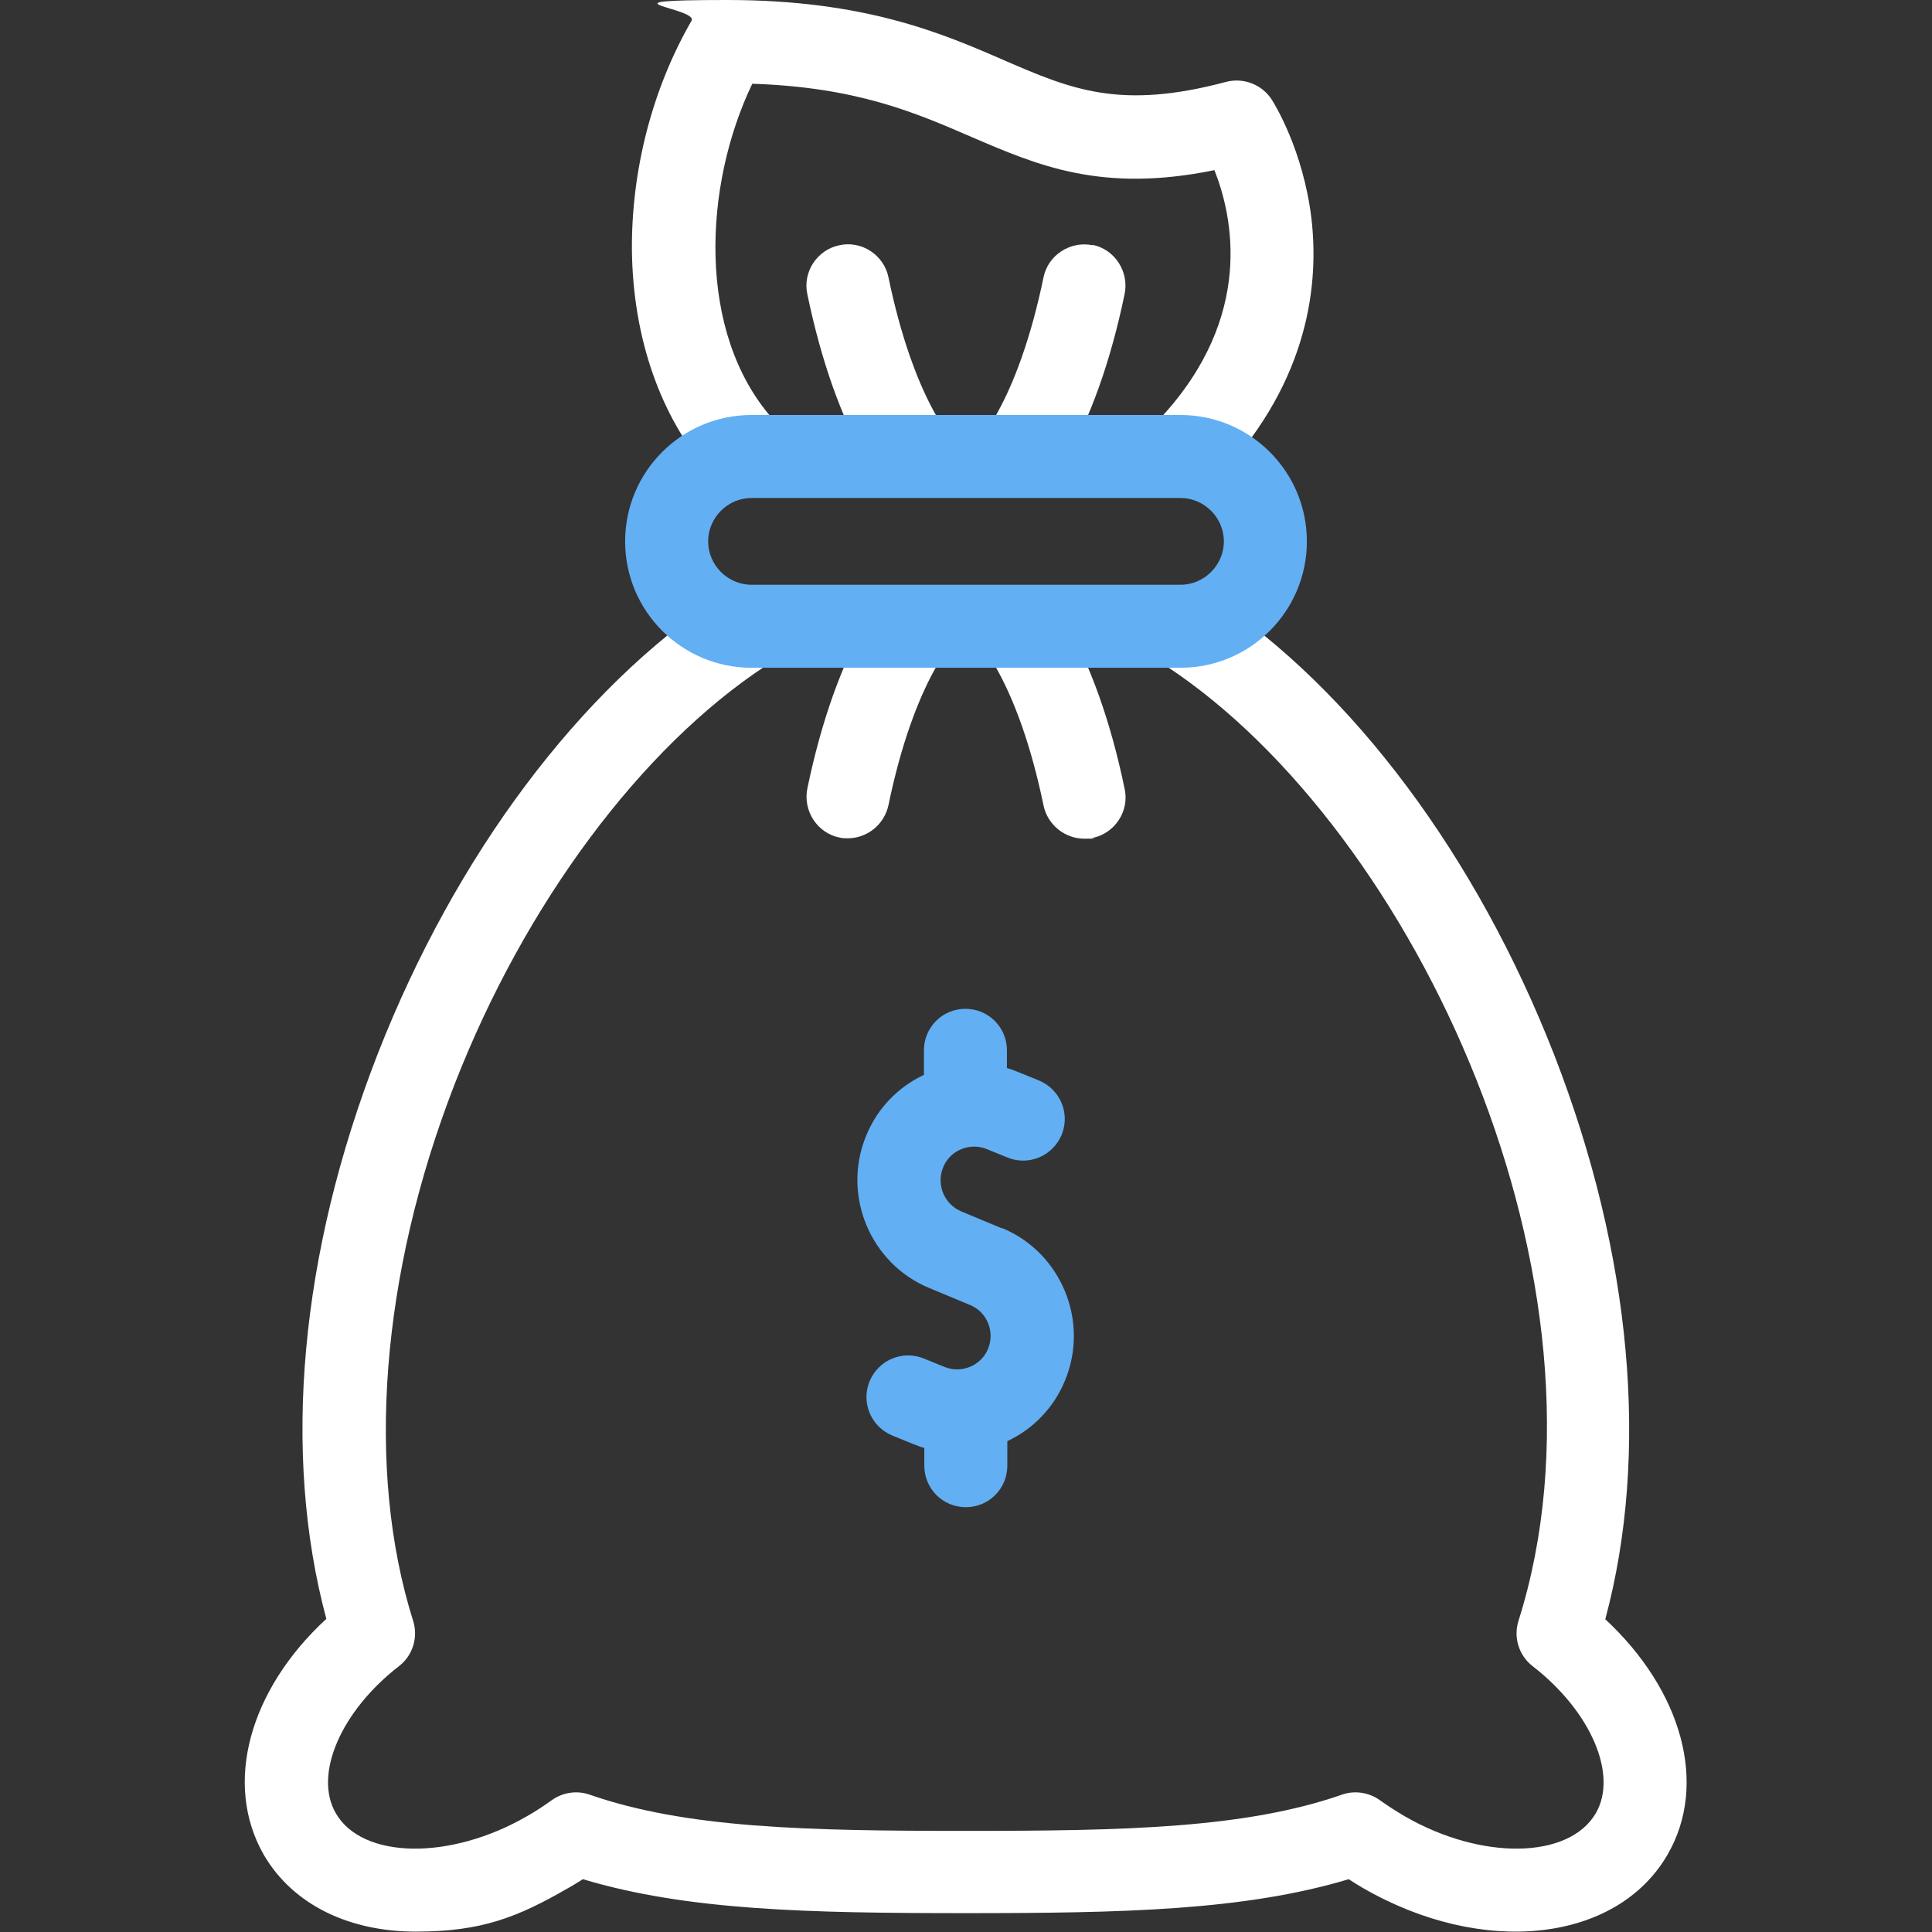
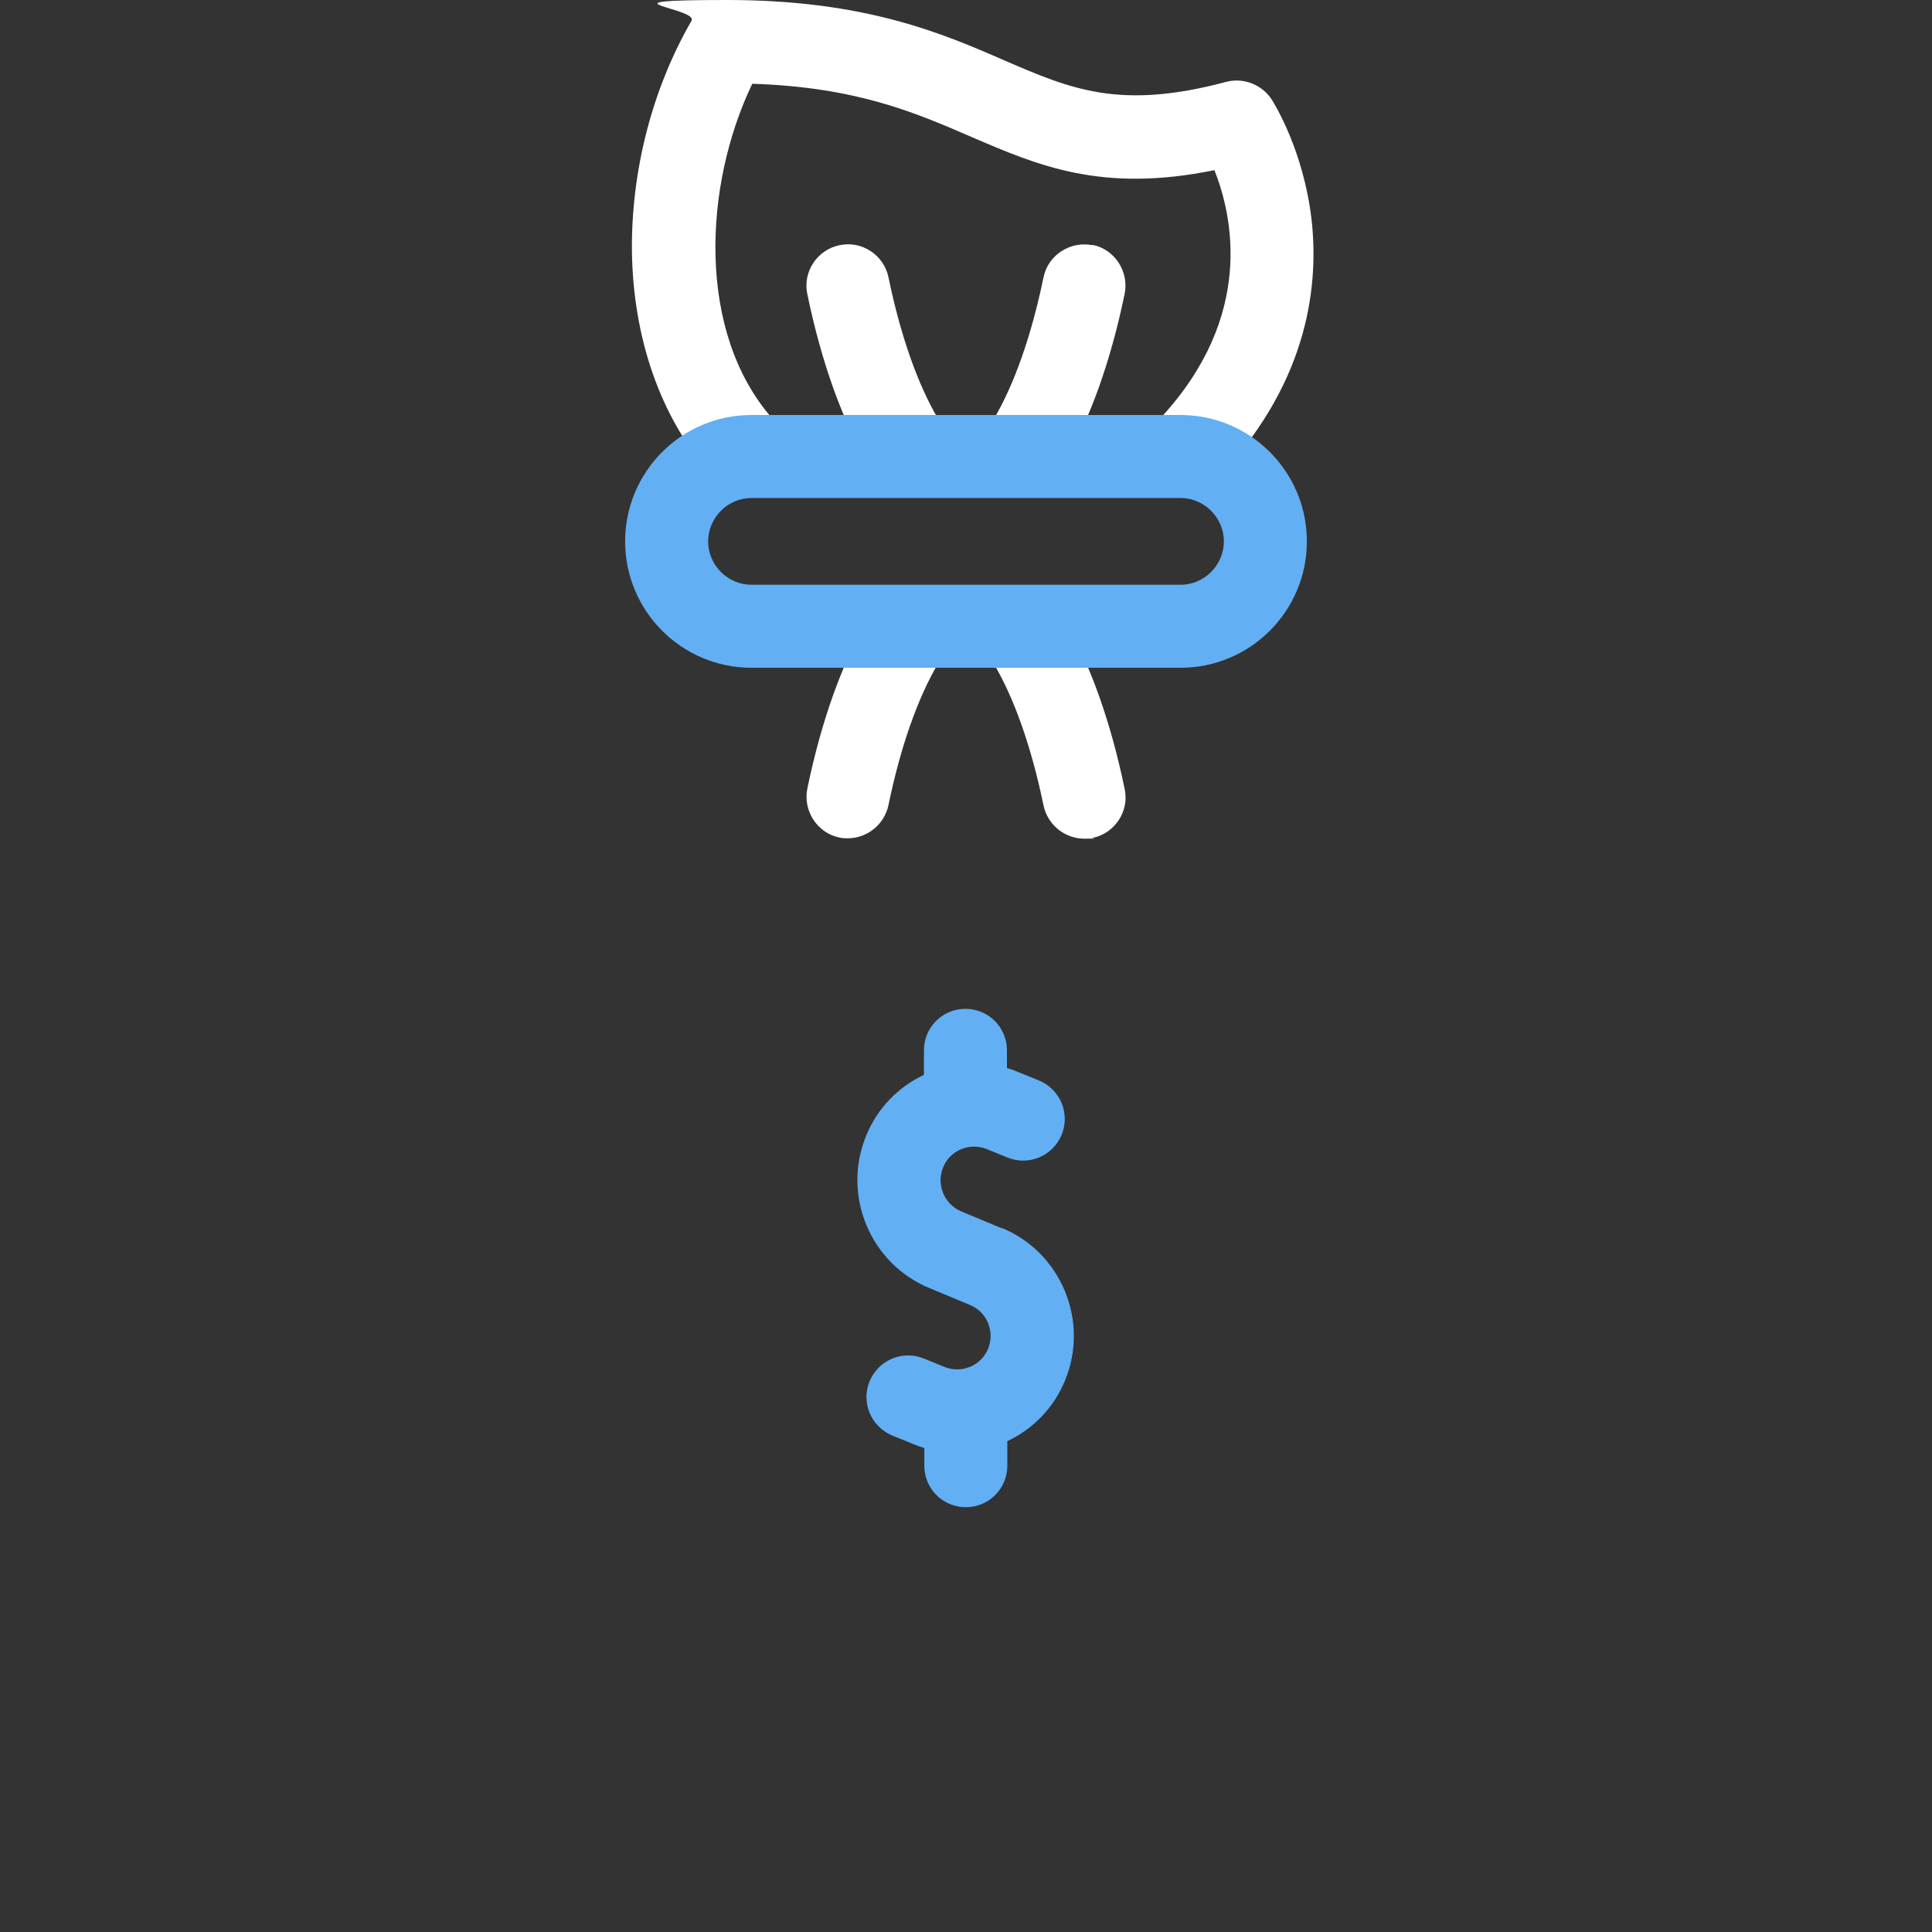
<svg xmlns="http://www.w3.org/2000/svg" id="Capa_1" version="1.1" viewBox="0 0 512.1 512.1">
  <rect x="0" y="0" width="512.1" height="512.1" fill="#333333" stroke="none" />
  <defs>
    <style>
      .st0 {
        fill: #62aff4;
      }

      .st1 {
        fill: #fff;
      }
    </style>
  </defs>
  <g>
-     <path class="st1" d="M425.5,429.2c11.8-43.9,7-96.7-13.5-149.5-20.5-52.6-53.5-96.9-90.7-121.4-5.1-3.3-11.9-1.9-15.2,3.1-3.3,5.1-1.9,11.9,3.1,15.2,66.3,43.7,121.5,163.8,93.3,253-1.4,4.4.1,9.2,3.7,12,15.5,12,22.7,28.8,16.8,39-7.1,12.2-30.3,12.6-50.7.8-2.2-1.3-4.4-2.7-6.5-4.2-2.9-2.1-6.7-2.7-10.1-1.5-25.6,8.9-57.4,9.6-99.7,9.6s-74.1-.7-99.7-9.6c-3.4-1.2-7.2-.6-10.1,1.5-2.1,1.5-4.2,2.9-6.5,4.2-20.4,11.8-43.7,11.4-50.7-.8-5.9-10.2,1.3-27,16.8-39,3.6-2.8,5.1-7.6,3.7-12-12.6-40-8.6-91.8,11-142.2,18.6-47.8,49.5-89.3,82.6-111,5.1-3.3,6.5-10.2,3.2-15.2-3.3-5.1-10.2-6.5-15.2-3.2-37.3,24.5-70.4,68.7-91,121.4-20.6,52.9-25.4,105.7-13.6,149.7-20.5,18.9-27.3,43.8-16.6,62.5,7.8,13.4,22.8,20.4,40.3,20.4s27-3.8,40.5-11.6c1.3-.7,2.5-1.5,3.8-2.3,27.6,8.3,59.8,9,101.5,9s73.9-.7,101.5-9c1.2.8,2.5,1.6,3.7,2.3,31.8,18.4,67.3,14.5,80.8-8.8,10.8-18.6,3.9-43.5-16.6-62.5h0Z" />
    <path class="st1" d="M188,125.2c2.2,2.5,5.2,3.8,8.3,3.8s5.1-.9,7.2-2.7c4.6-4,5.1-10.9,1.1-15.5-19.9-22.8-18.2-61.5-5.2-88.6,27.6.9,43.1,7.6,58.1,14.1,17.7,7.6,34.5,14.9,64.4,8.8,4.8,12.1,10.7,38.6-14.1,65.5-4.1,4.5-3.8,11.4.6,15.5,4.5,4.1,11.4,3.8,15.5-.6,23.3-25.2,25.7-50.7,23.7-67.7-2.2-18-9.7-30.1-10.5-31.4-2.6-4-7.5-5.9-12.1-4.7-28.1,7.5-41,2-58.8-5.7C249.7,8.8,229.2,0,192.8,0s-7.6,2.1-9.5,5.5c-10.4,18-16,39.7-15.8,61,.3,23,7.5,43.9,20.5,58.7h0Z" />
    <path class="st1" d="M248.7,111.1c-5.4-9.1-10-22.1-13.2-37.6-1.2-5.9-7.1-9.8-13-8.5-5.9,1.2-9.8,7.1-8.5,13,3.7,17.9,9.2,33.2,15.8,44.4,2.1,3.5,5.7,5.4,9.5,5.4s3.8-.5,5.6-1.5c5.2-3.1,6.9-9.9,3.8-15.1h0Z" />
    <path class="st1" d="M289.6,65c-5.9-1.2-11.8,2.6-13,8.5-3.2,15.5-7.8,28.5-13.2,37.6-3.1,5.2-1.4,12,3.8,15.1,1.8,1,3.7,1.5,5.6,1.5,3.8,0,7.4-1.9,9.5-5.4,6.6-11.2,12.1-26.5,15.8-44.4,1.2-5.9-2.6-11.8-8.5-13Z" />
    <path class="st1" d="M282.3,164.6c-3.1-5.2-9.9-6.9-15.1-3.8-5.2,3.1-6.9,9.9-3.8,15.1,5.4,9.1,10,22.1,13.2,37.6,1.1,5.2,5.7,8.8,10.8,8.8s1.5,0,2.2-.2c5.9-1.2,9.8-7.1,8.5-13-3.7-17.9-9.2-33.2-15.8-44.4h0Z" />
    <path class="st1" d="M244.9,160.8c-5.2-3.1-12-1.4-15.1,3.8-6.6,11.2-12.1,26.5-15.8,44.4-1.2,5.9,2.6,11.8,8.5,13,.8.2,1.5.2,2.2.2,5.1,0,9.7-3.6,10.8-8.8,3.2-15.5,7.8-28.5,13.2-37.6,3.1-5.2,1.4-12-3.8-15.1h0Z" />
  </g>
  <g>
    <path class="st0" d="M312.9,110h-113.7c-18.5,0-33.5,15-33.5,33.5s15,33.5,33.5,33.5h113.7c18.5,0,33.5-15,33.5-33.5,0-18.5-15-33.5-33.5-33.5ZM312.9,155h-113.7c-6.3,0-11.5-5.2-11.5-11.5s5.2-11.5,11.5-11.5h113.7c6.3,0,11.5,5.2,11.5,11.5,0,6.3-5.2,11.5-11.5,11.5Z" />
    <path class="st0" d="M265.6,325.6l-10.8-4.5c-4.5-1.9-6.7-7.1-4.8-11.7.9-2.2,2.6-3.9,4.8-4.8,2.2-.9,4.6-.9,6.8,0l5.4,2.2c5.6,2.3,12-.3,14.4-6,2.3-5.6-.3-12-6-14.4l-5.4-2.2c-1-.4-2-.8-3.1-1.1v-4.7c0-6.1-4.9-11-11-11s-11,4.9-11,11v6.5c-7,3.3-12.4,9-15.3,16.1-6.5,15.7,1,33.9,16.7,40.4l10.8,4.5c2.2.9,3.9,2.6,4.8,4.8.9,2.2.9,4.6,0,6.8-.9,2.2-2.6,3.9-4.8,4.8-2.2.9-4.6.9-6.8,0l-5.4-2.2c-5.6-2.3-12,.3-14.4,6-2.3,5.6.3,12,6,14.4l5.4,2.2c1,.4,2,.8,3.1,1.1v4.7c0,6.1,4.9,11,11,11s11-4.9,11-11v-6.5c7-3.3,12.4-9,15.3-16.1,6.5-15.7-1-33.9-16.7-40.4h0Z" />
  </g>
</svg>